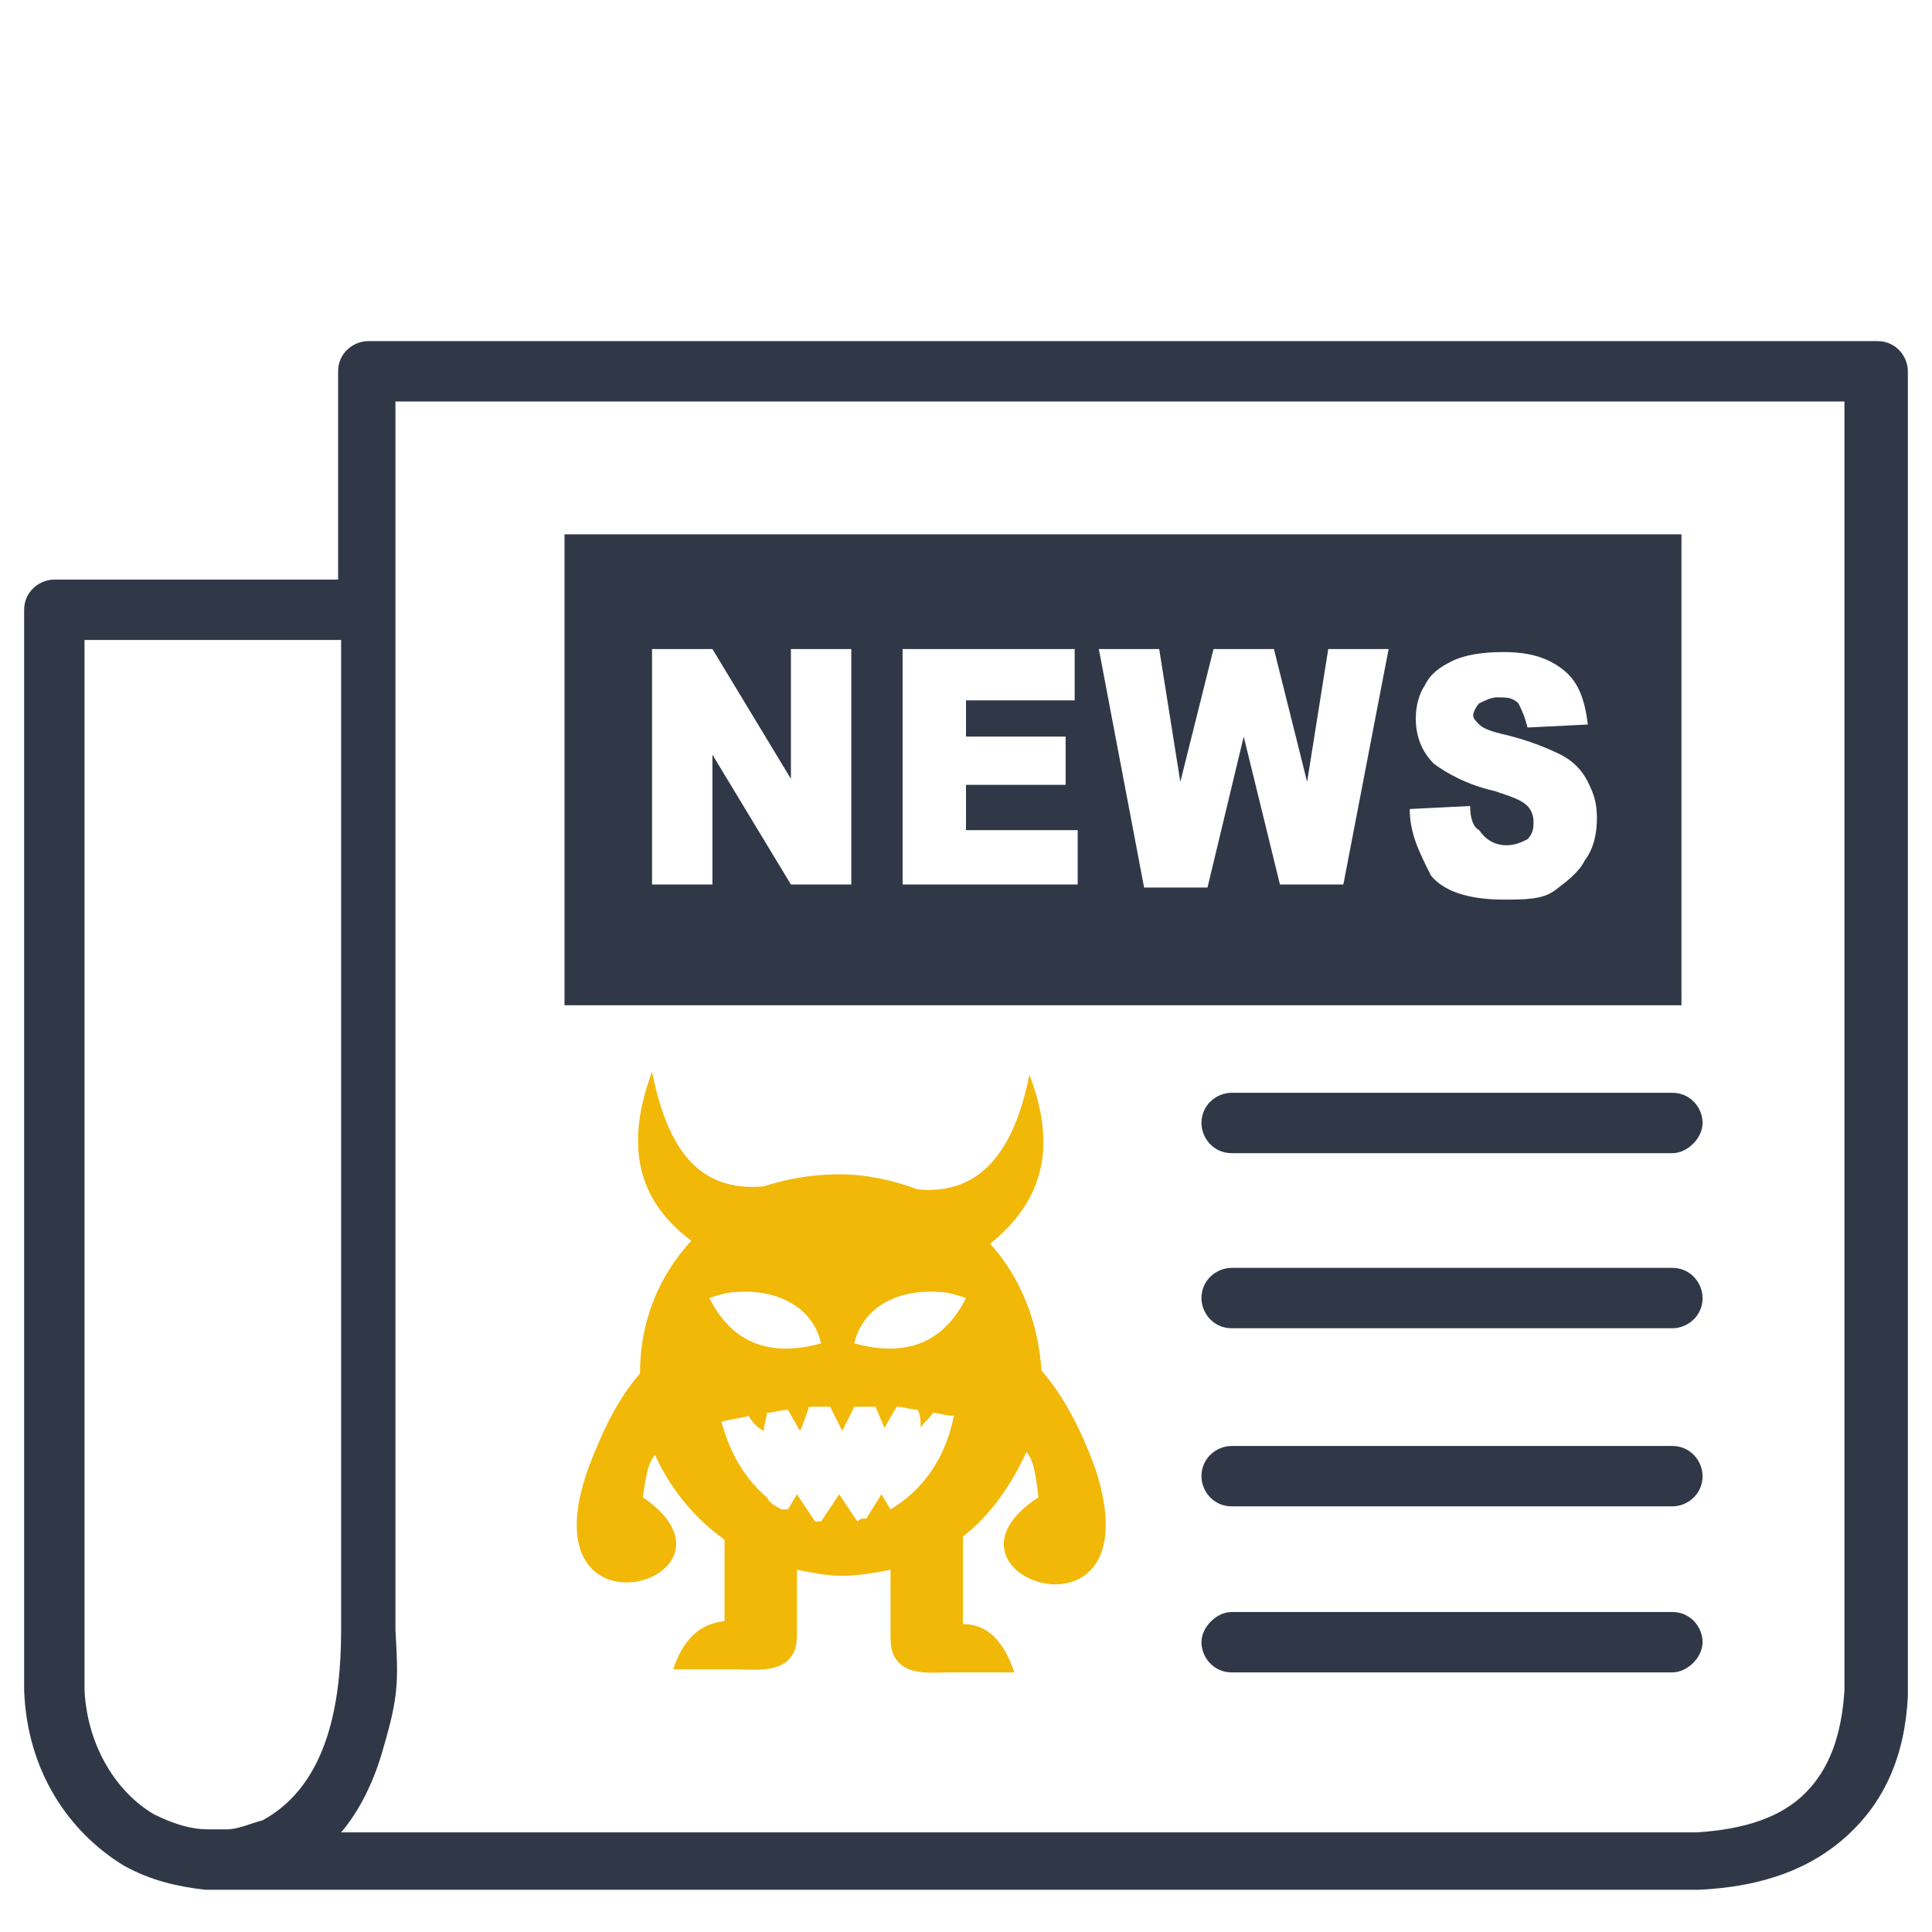
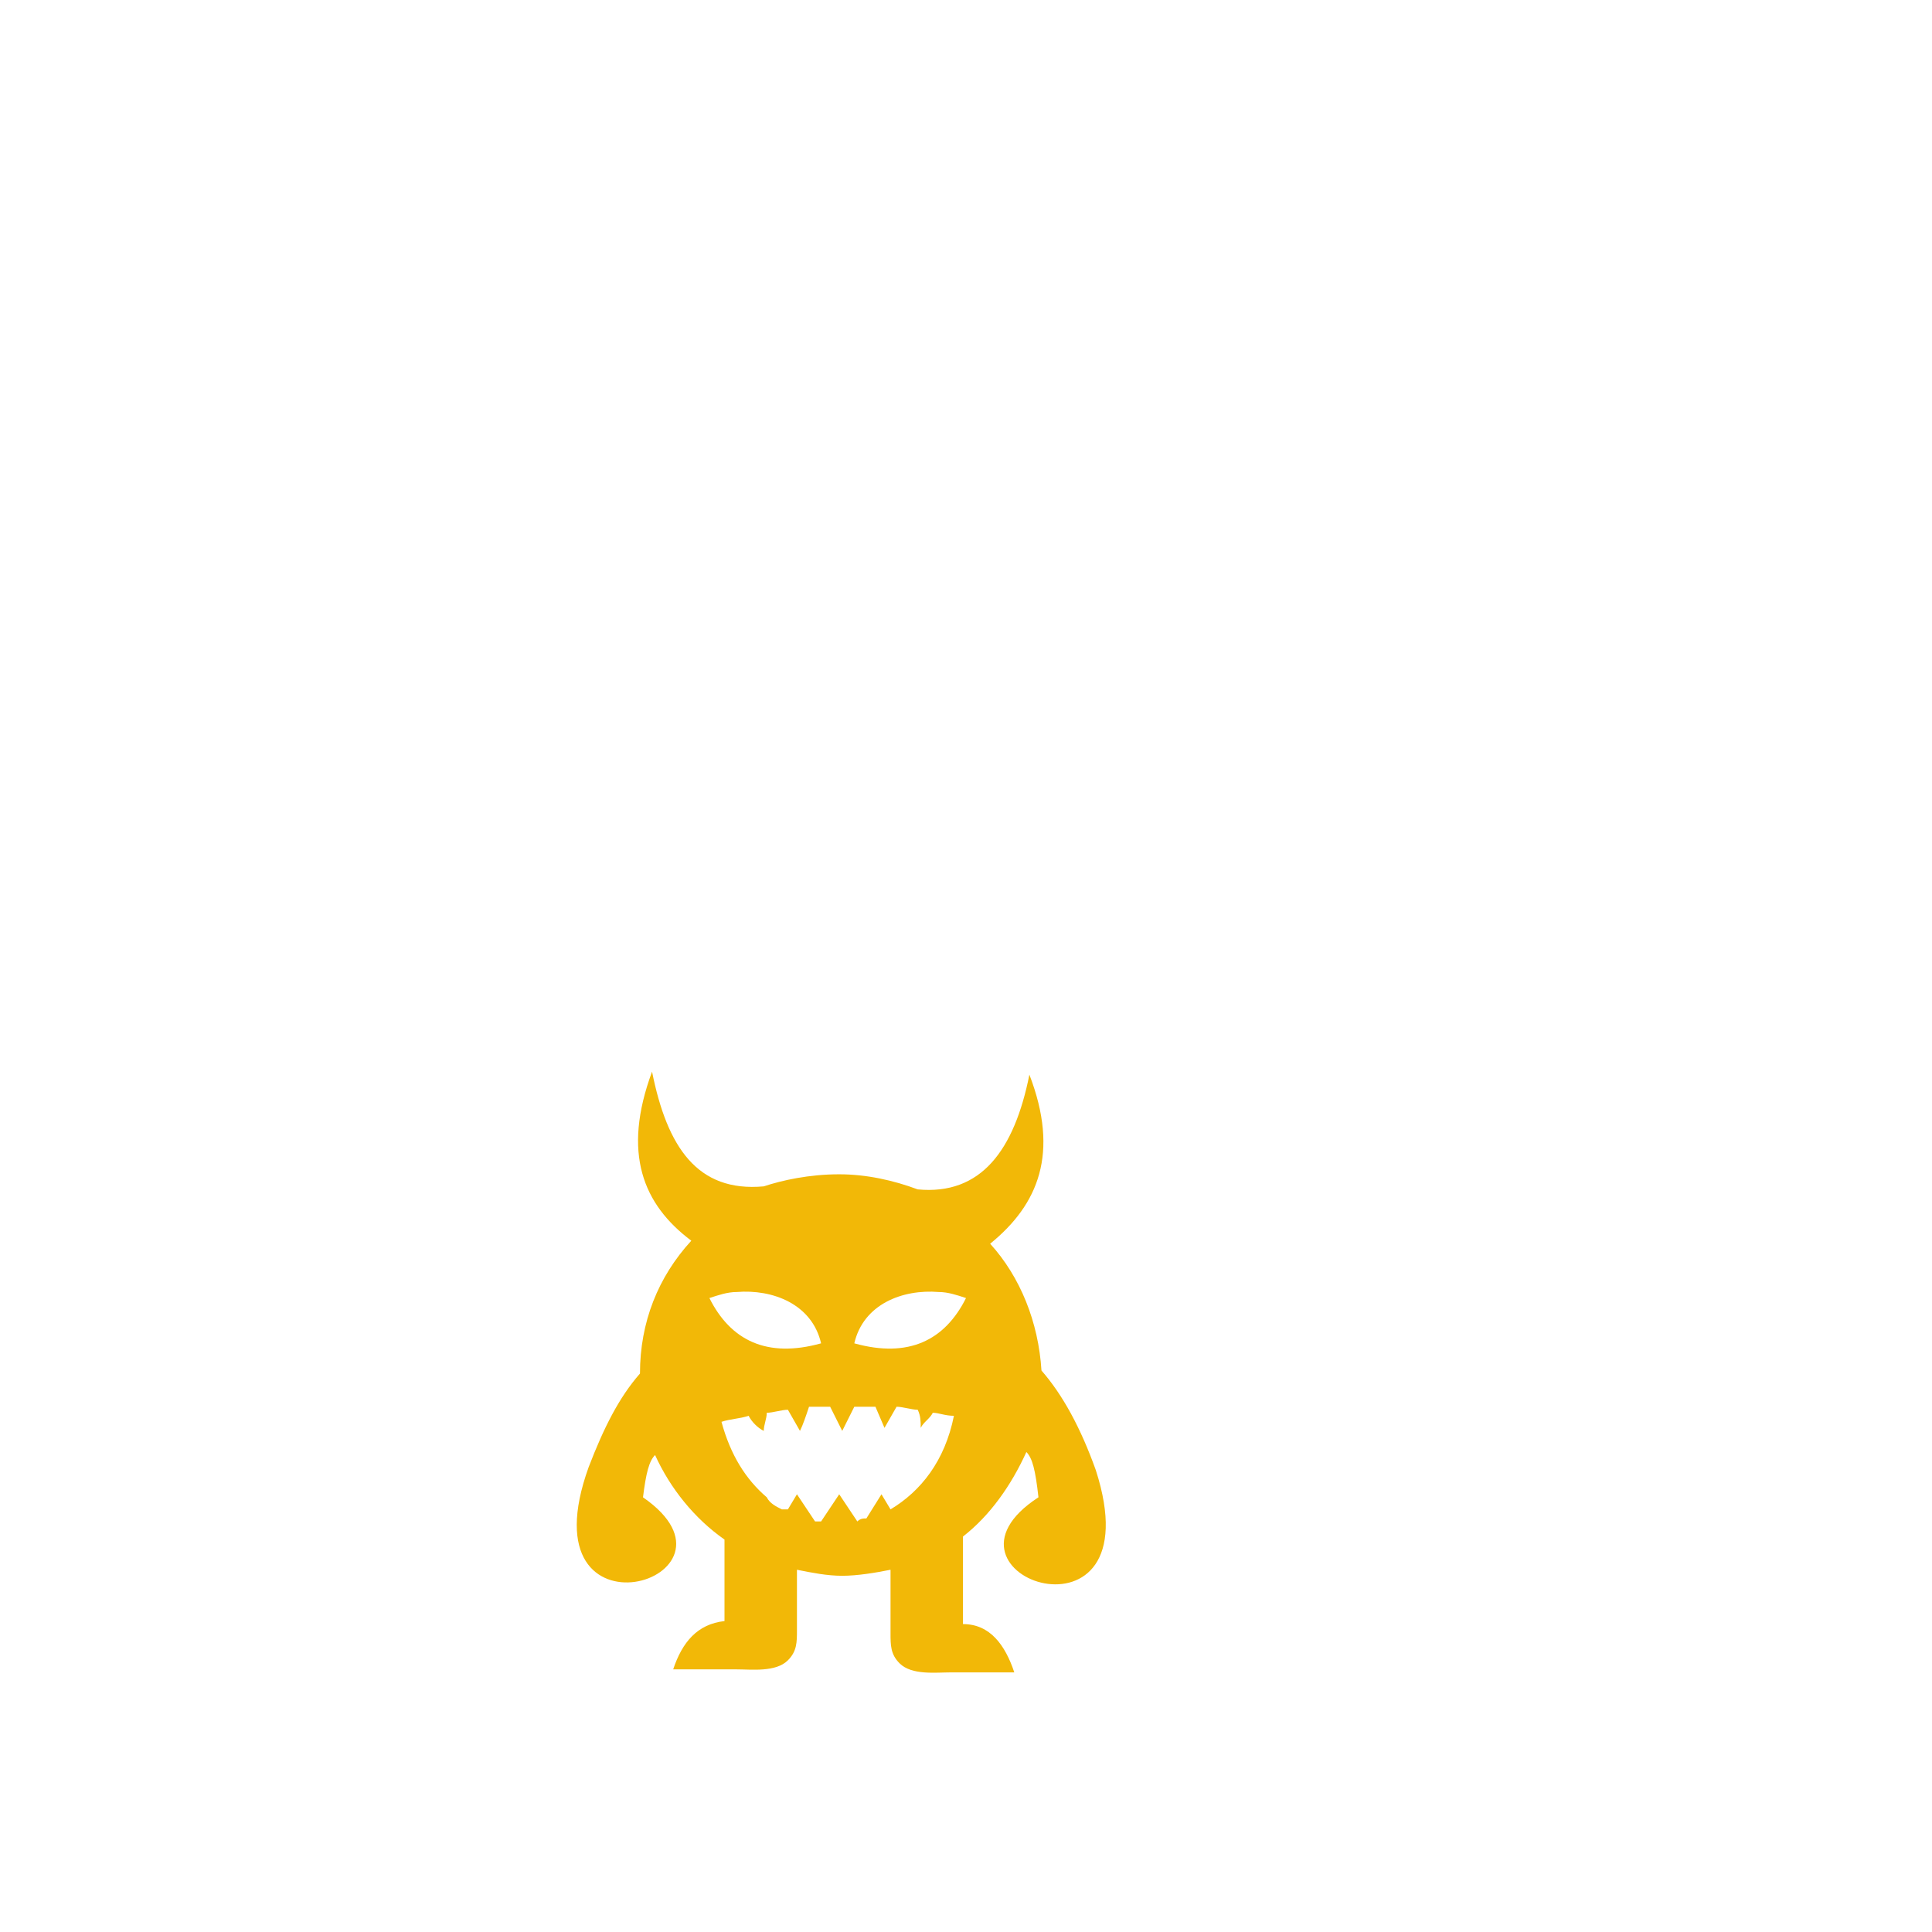
<svg xmlns="http://www.w3.org/2000/svg" version="1.1" id="Layer_1" x="0px" y="0px" viewBox="0 0 64 64" style="enable-background:new 0 0 64 64;" xml:space="preserve">
  <style type="text/css">
	.st0{fill-rule:evenodd;clip-rule:evenodd;fill:#F2B807;}
	.st1{fill-rule:evenodd;clip-rule:evenodd;fill:#303848;}
</style>
  <g>
    <g>
      <path class="st0" d="M27.8,38.9c0.9,0,1.8,0.2,2.6,0.5l0,0c2.1,0.2,3.2-1.3,3.7-3.8c1,2.6,0.3,4.3-1.3,5.6l0,0    c1,1.1,1.6,2.6,1.7,4.2c0.7,0.8,1.3,1.9,1.8,3.3c2,6.2-5.9,3.5-1.9,0.9c-0.1-0.9-0.2-1.3-0.4-1.5c-0.5,1.1-1.2,2.1-2.1,2.8v2.9    c0.9,0,1.4,0.7,1.7,1.6h-2.1c-0.5,0-1.3,0.1-1.7-0.3c-0.3-0.3-0.3-0.6-0.3-1v-0.3h0V52c-0.5,0.1-1.1,0.2-1.6,0.2    c-0.5,0-1-0.1-1.5-0.2v1.6h0V54c0,0.4,0,0.7-0.3,1c-0.4,0.4-1.2,0.3-1.7,0.3h-2.1c0.3-0.9,0.8-1.5,1.7-1.6V51    c-1-0.7-1.8-1.7-2.3-2.8c-0.2,0.2-0.3,0.6-0.4,1.4c3.9,2.7-4,5.1-1.8-1c0.5-1.3,1-2.3,1.7-3.1c0-1.7,0.6-3.2,1.7-4.4l0,0    c-1.6-1.2-2.3-2.9-1.3-5.6c0.5,2.5,1.5,4,3.7,3.8l0,0C25.9,39.1,26.8,38.9,27.8,38.9L27.8,38.9z M29.5,50l-0.3-0.5l-0.5,0.8    c-0.1,0-0.2,0-0.3,0.1l-0.6-0.9l-0.6,0.9c-0.1,0-0.2,0-0.2,0c-0.2-0.3-0.4-0.6-0.6-0.9l-0.3,0.5h-0.2c-0.2-0.1-0.4-0.2-0.5-0.4    c-0.7-0.6-1.2-1.4-1.5-2.5c0.3-0.1,0.6-0.1,0.9-0.2c0.1,0.2,0.3,0.4,0.5,0.5c0-0.2,0.1-0.4,0.1-0.6c0.2,0,0.5-0.1,0.7-0.1l0.4,0.7    c0.1-0.2,0.2-0.5,0.3-0.8c0.2,0,0.4,0,0.7,0l0.4,0.8l0.4-0.8c0.2,0,0.4,0,0.7,0l0.3,0.7l0.4-0.7c0.2,0,0.5,0.1,0.7,0.1    c0.1,0.2,0.1,0.4,0.1,0.6c0.1-0.2,0.3-0.3,0.4-0.5c0.2,0,0.4,0.1,0.7,0.1C31.3,48.4,30.5,49.4,29.5,50L29.5,50z M23.5,43    c0.7,1.4,1.9,2,3.7,1.5c-0.3-1.3-1.6-1.8-2.8-1.7C24.1,42.8,23.8,42.9,23.5,43L23.5,43z M32,43c-0.7,1.4-1.9,2-3.7,1.5    c0.3-1.3,1.6-1.8,2.8-1.7C31.4,42.8,31.7,42.9,32,43L32,43z" />
    </g>
  </g>
  <g>
-     <path class="st1" d="M18.7,17.7h37v15.6h-37L18.7,17.7L18.7,17.7z M12.7,57.9c-0.3,1.1-0.8,2.1-1.4,2.8h44.9h0   c1.6-0.1,2.8-0.5,3.6-1.3c0.8-0.8,1.2-1.9,1.3-3.4V13.3h-48V54C13.2,55.7,13.2,56.2,12.7,57.9L12.7,57.9L12.7,57.9z M7.5,62.6   c-0.2,0-0.5,0-0.7,0c-0.9-0.1-1.8-0.3-2.7-0.8c-1.8-1.1-3.2-3.1-3.3-5.8c0,0,0-0.1,0-0.1V20.2c0-0.6,0.5-1,1-1h9.4v-6.9   c0-0.6,0.5-1,1-1h50c0.6,0,1,0.5,1,1V56c0,0.1,0,0.1,0,0.2c-0.1,2-0.8,3.5-2,4.6c-1.2,1.1-2.8,1.7-4.9,1.8c0,0-0.1,0-0.1,0H7.5   L7.5,62.6L7.5,62.6z M6.9,60.6c0.1,0,0.1,0,0.2,0h0.4c0.4,0,0.8-0.2,1.2-0.3c2.2-1.2,2.6-4,2.6-6.3V21.2H2.8v34.8c0,0,0,0,0,0   c0.1,1.9,1.1,3.4,2.3,4.1C5.7,60.4,6.3,60.6,6.9,60.6L6.9,60.6L6.9,60.6L6.9,60.6z M21.6,21.5h2l2.6,4.3v-4.3h2v7.8h-2l-2.6-4.3   v4.3h-2L21.6,21.5L21.6,21.5z M29.9,21.5h5.7v1.7H32v1.2h3.3v1.6H32v1.5h3.7v1.8h-5.8V21.5L29.9,21.5L29.9,21.5z M36.4,21.5h2   l0.7,4.4l1.1-4.4h2l1.1,4.4l0.7-4.4h2l-1.5,7.8h-2.1l-1.2-4.9L40,29.4h-2.1L36.4,21.5L36.4,21.5L36.4,21.5z M46.7,26.8l2-0.1   c0,0.4,0.1,0.7,0.3,0.8c0.2,0.3,0.5,0.5,0.9,0.5c0.3,0,0.5-0.1,0.7-0.2c0.2-0.2,0.2-0.4,0.2-0.6c0-0.2-0.1-0.4-0.2-0.5   c-0.2-0.2-0.5-0.3-1.1-0.5c-0.9-0.2-1.6-0.6-2-0.9c-0.4-0.4-0.6-0.9-0.6-1.5c0-0.4,0.1-0.8,0.3-1.1c0.2-0.4,0.5-0.6,0.9-0.8   c0.4-0.2,1-0.3,1.7-0.3c0.9,0,1.5,0.2,2,0.6c0.5,0.4,0.7,1,0.8,1.8l-2,0.1c-0.1-0.4-0.2-0.6-0.3-0.8c-0.2-0.2-0.4-0.2-0.7-0.2   c-0.2,0-0.4,0.1-0.6,0.2c-0.1,0.1-0.2,0.3-0.2,0.4c0,0.1,0.1,0.2,0.2,0.3c0.1,0.1,0.3,0.2,0.7,0.3c0.9,0.2,1.6,0.5,2,0.7   c0.4,0.2,0.7,0.5,0.9,0.9s0.3,0.7,0.3,1.2c0,0.5-0.1,1-0.4,1.4c-0.2,0.4-0.6,0.7-1,1s-1,0.3-1.7,0.3c-1.2,0-2-0.3-2.4-0.8   C47,28.2,46.7,27.6,46.7,26.8L46.7,26.8L46.7,26.8z M40.8,38.2c-0.6,0-1-0.5-1-1c0-0.6,0.5-1,1-1h14.6c0.6,0,1,0.5,1,1s-0.5,1-1,1   H40.8L40.8,38.2z M40.8,44c-0.6,0-1-0.5-1-1c0-0.6,0.5-1,1-1h14.6c0.6,0,1,0.5,1,1c0,0.6-0.5,1-1,1H40.8L40.8,44z M40.8,49.9   c-0.6,0-1-0.5-1-1c0-0.6,0.5-1,1-1h14.6c0.6,0,1,0.5,1,1c0,0.6-0.5,1-1,1H40.8L40.8,49.9z" />
-   </g>
-   <path class="st1" d="M40.8,55.4c-0.6,0-1-0.5-1-1s0.5-1,1-1h14.6c0.6,0,1,0.5,1,1s-0.5,1-1,1H40.8L40.8,55.4z" />
+     </g>
</svg>